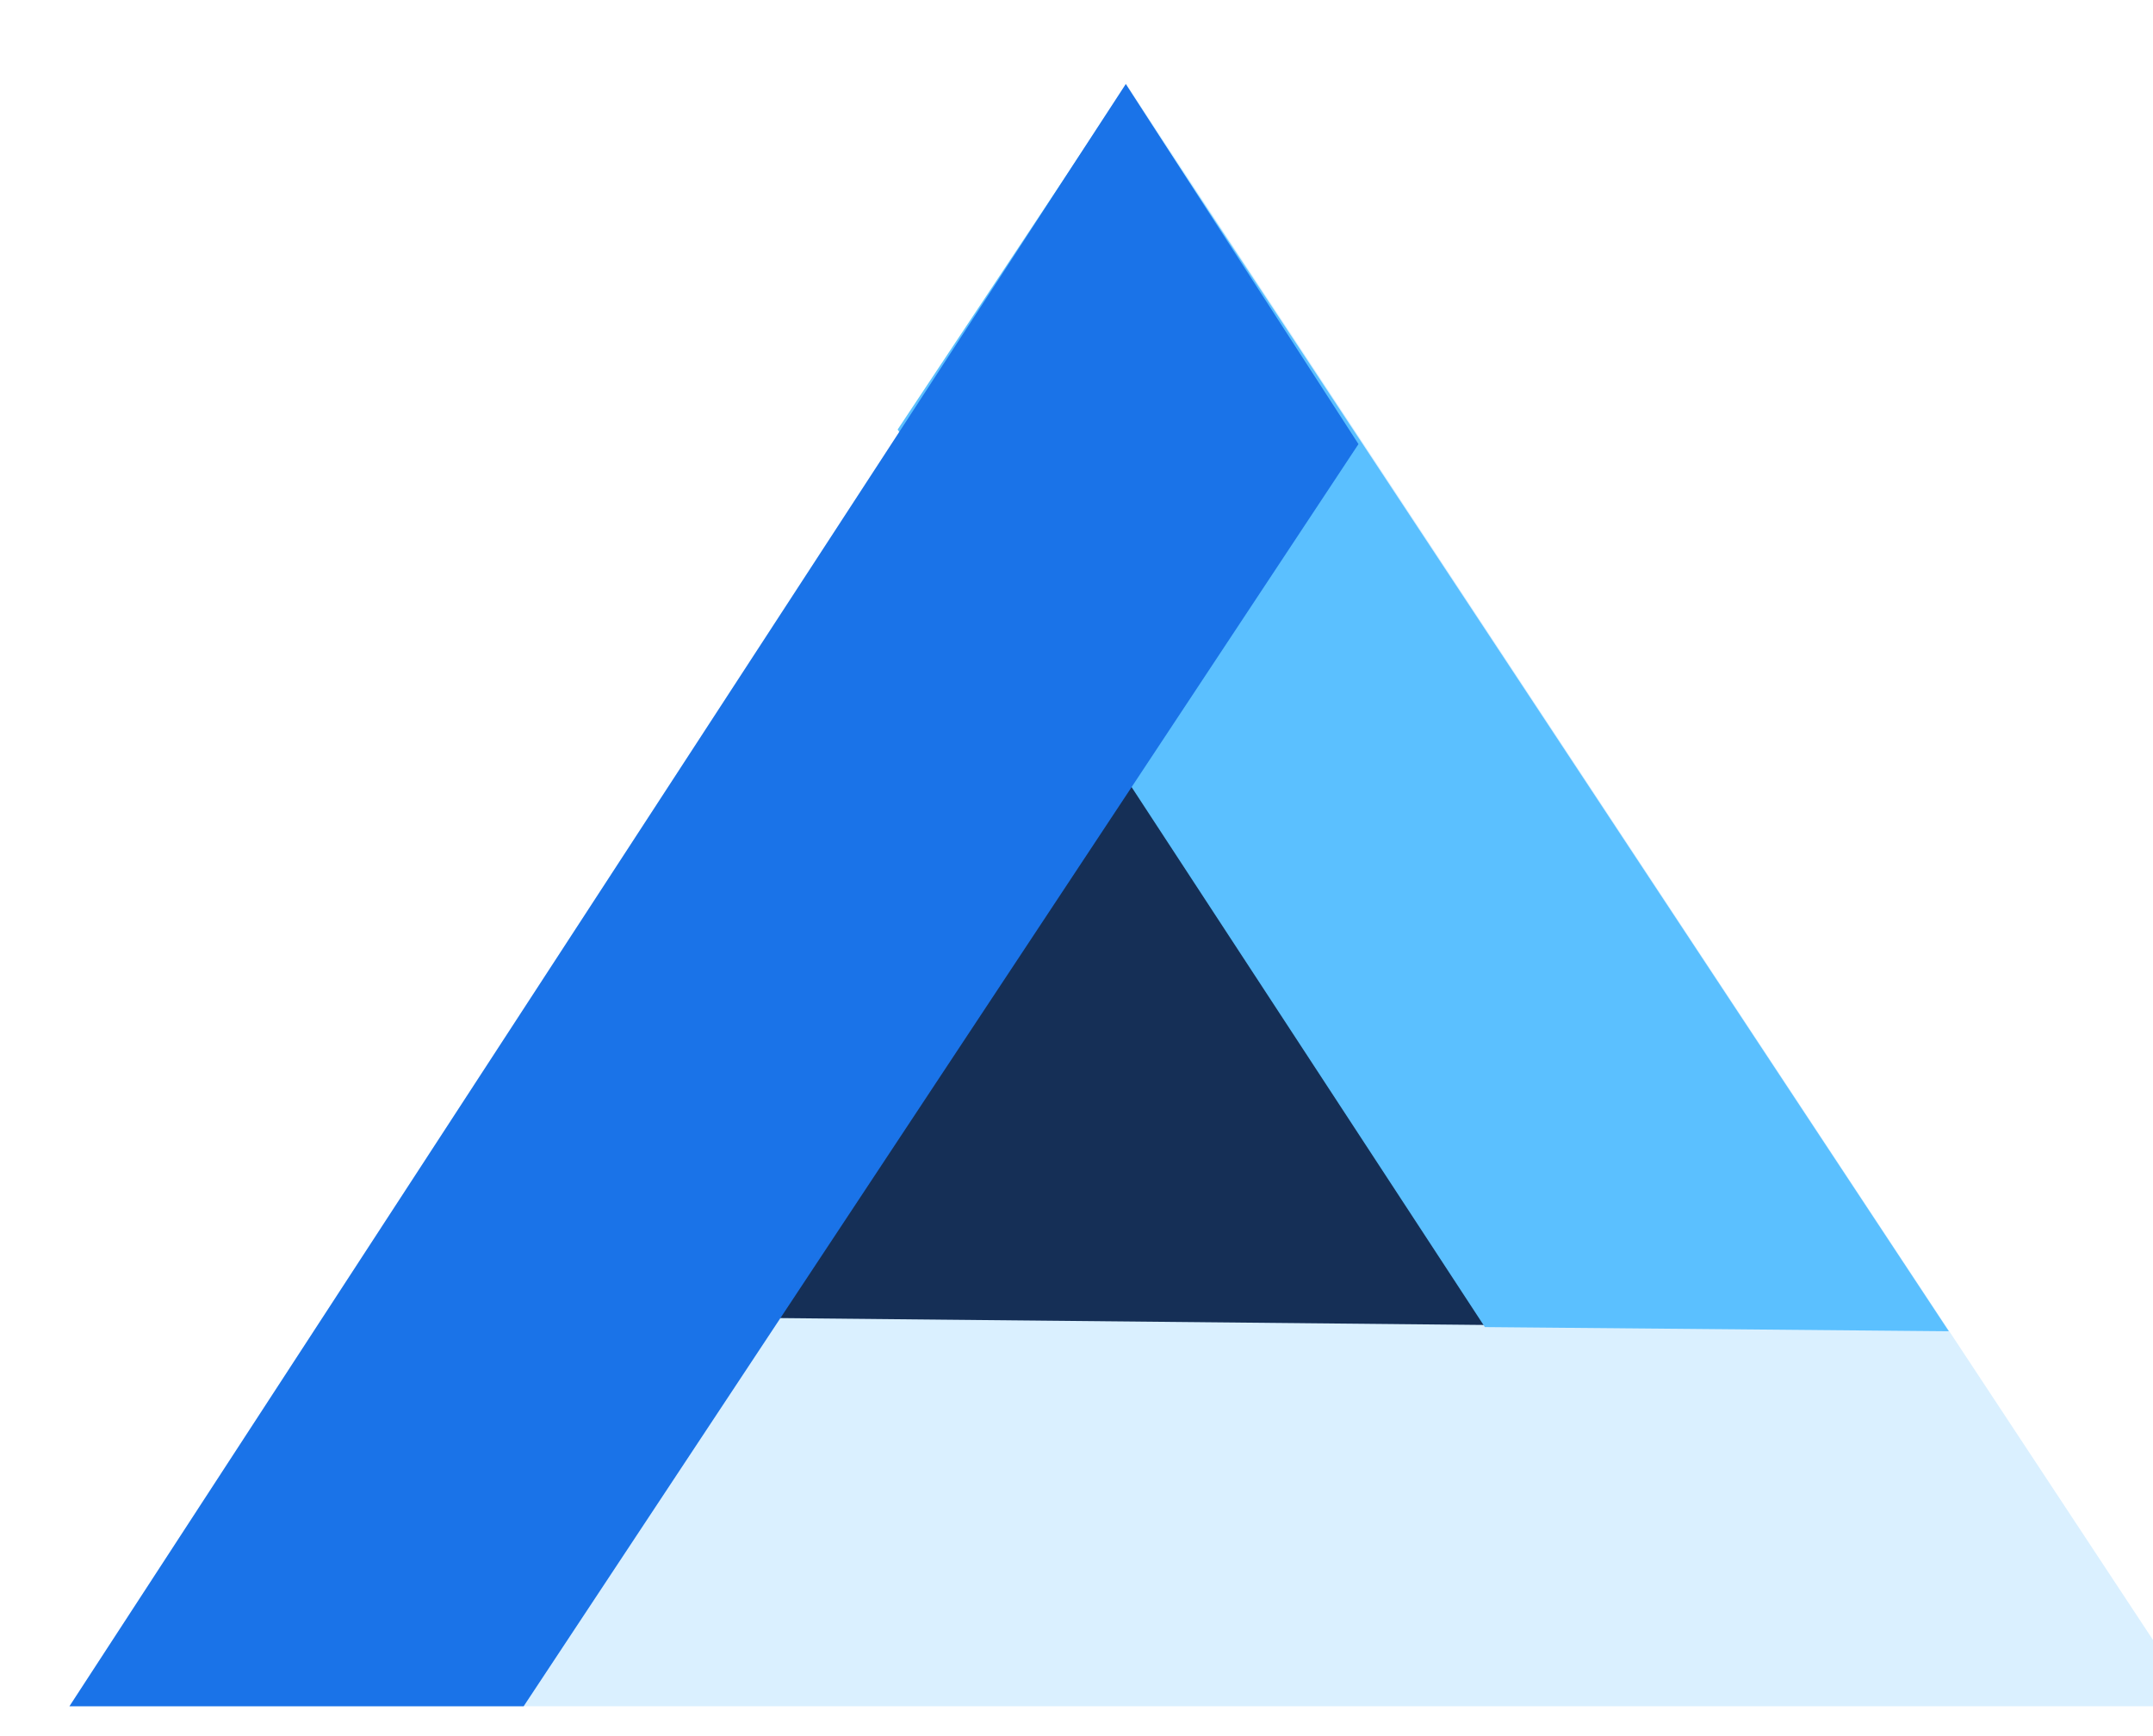
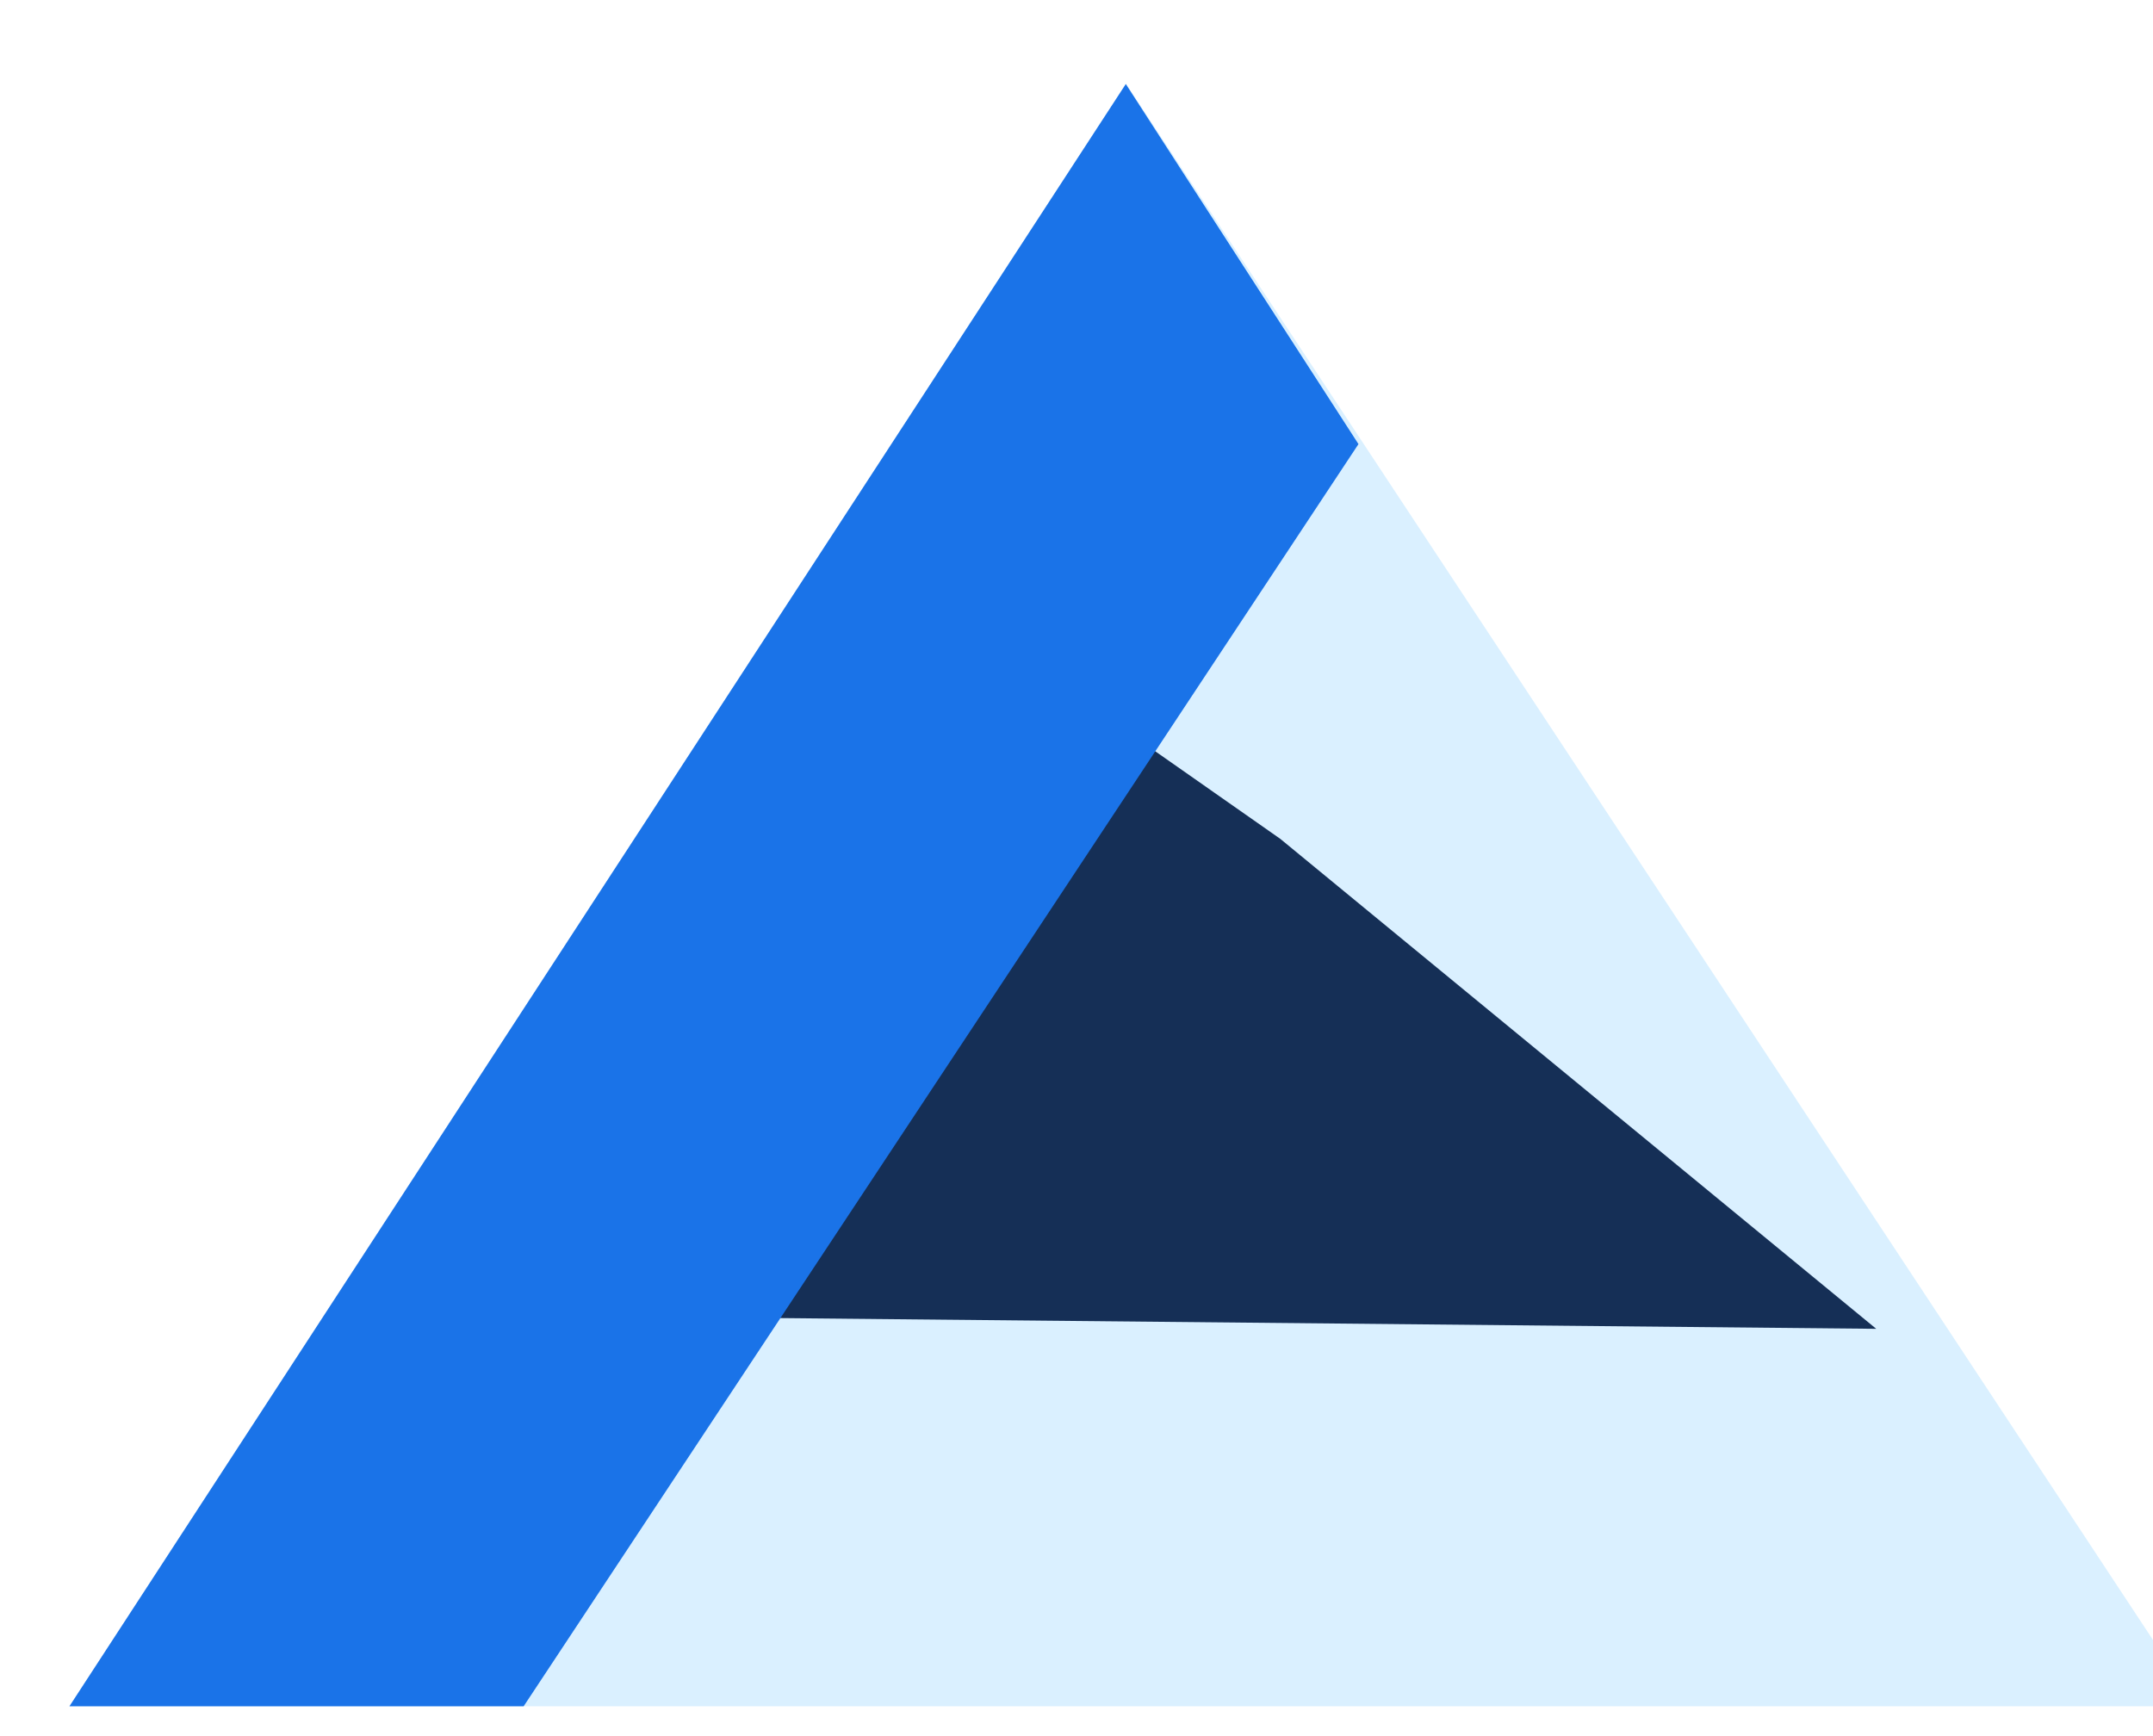
<svg xmlns="http://www.w3.org/2000/svg" width="62" height="50" version="1.2">
  <style>.s0 { fill: #daf0ff }
		.s1 { fill: #152f56 }
		.s2 { fill: #5bc0ff }
		.s3 { fill: #1a73e8 }</style>
  <g class="layer">
    <g id="Layer 1">
      <path class="s0" d="m32.42,2.42l-30.42,46.72l61.26,0l-30.83,-46.72l-0.01,0z" fill-rule="evenodd" id="Forma 2" />
      <path class="s1" d="m30.96,20.02l5.91,4.14l17.16,14.11l-35.81,-0.35l12.74,-17.91l0,0.01z" fill-rule="evenodd" id="Forma 3 copy 2" />
-       <path class="s2" d="m32.42,2.46l23.7,35.88l-13.36,-0.12l-16.91,-25.85l6.57,-9.9l0,-0.01z" fill-rule="evenodd" id="Forma 3 copy" />
      <path class="s3" d="m2,49.14l30.42,-46.72l6.7,10.37l-24.04,36.35l-13.08,0z" fill-rule="evenodd" id="Forma 3" />
    </g>
  </g>
</svg>